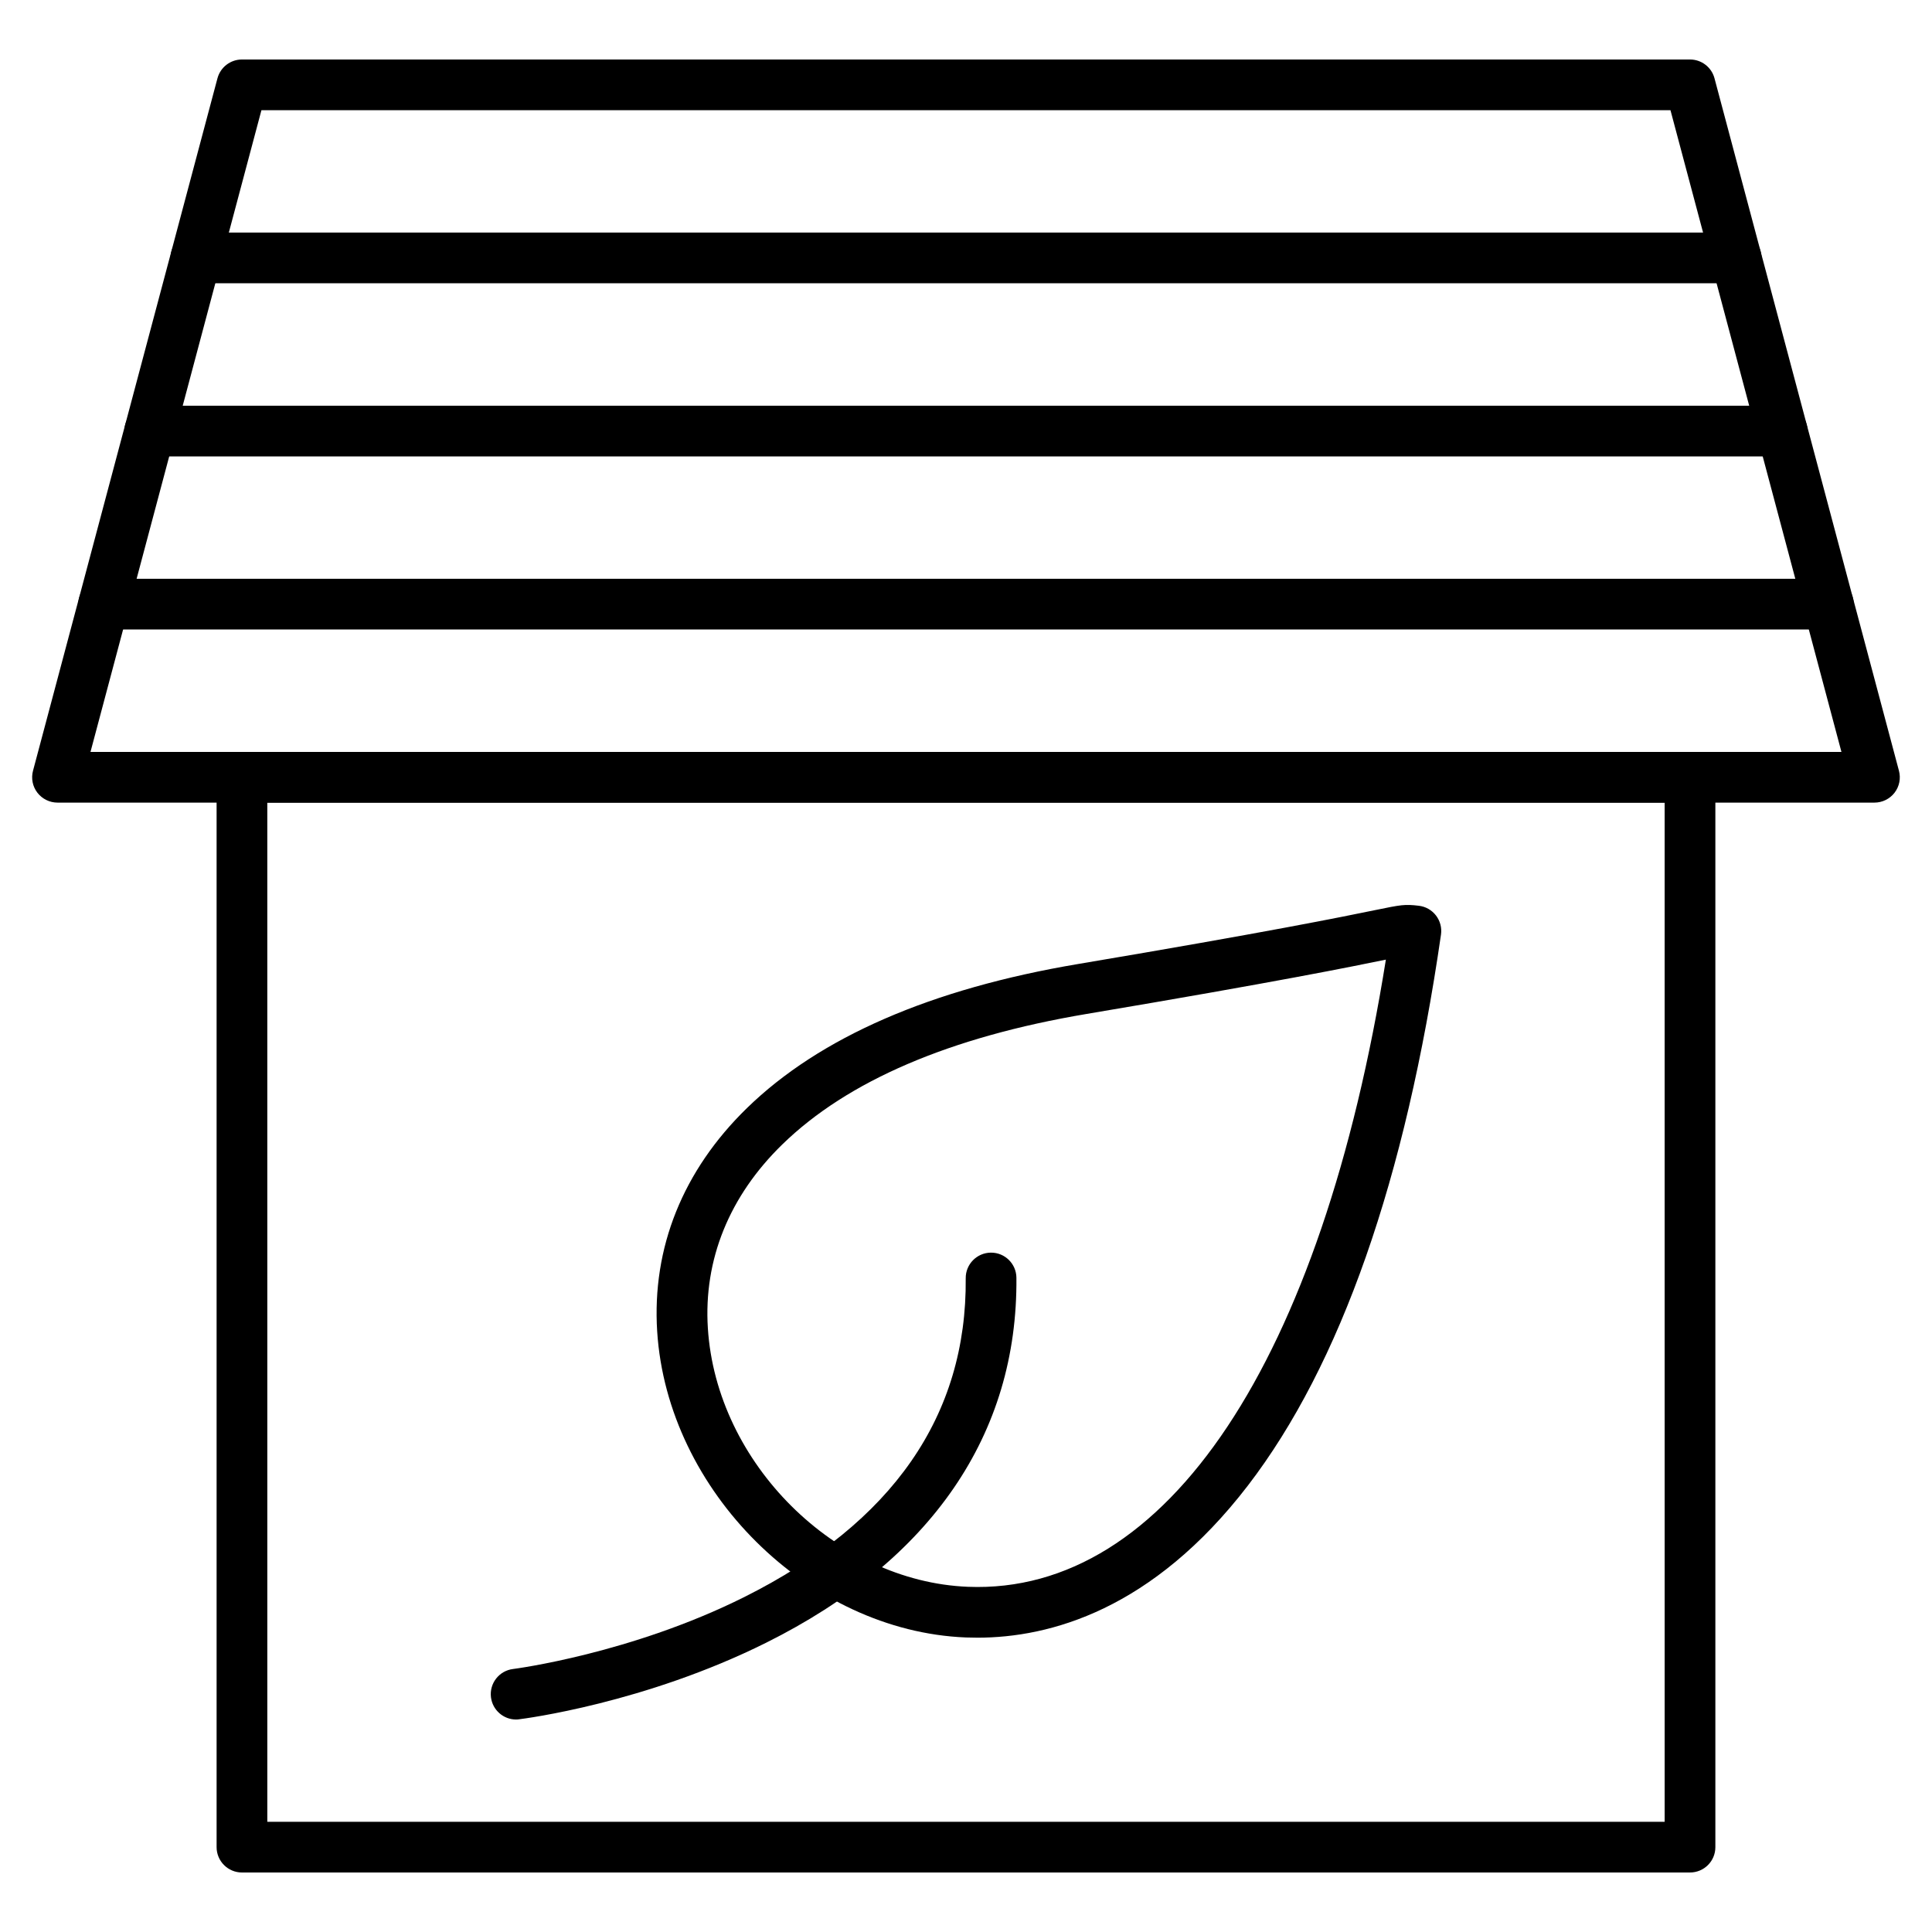
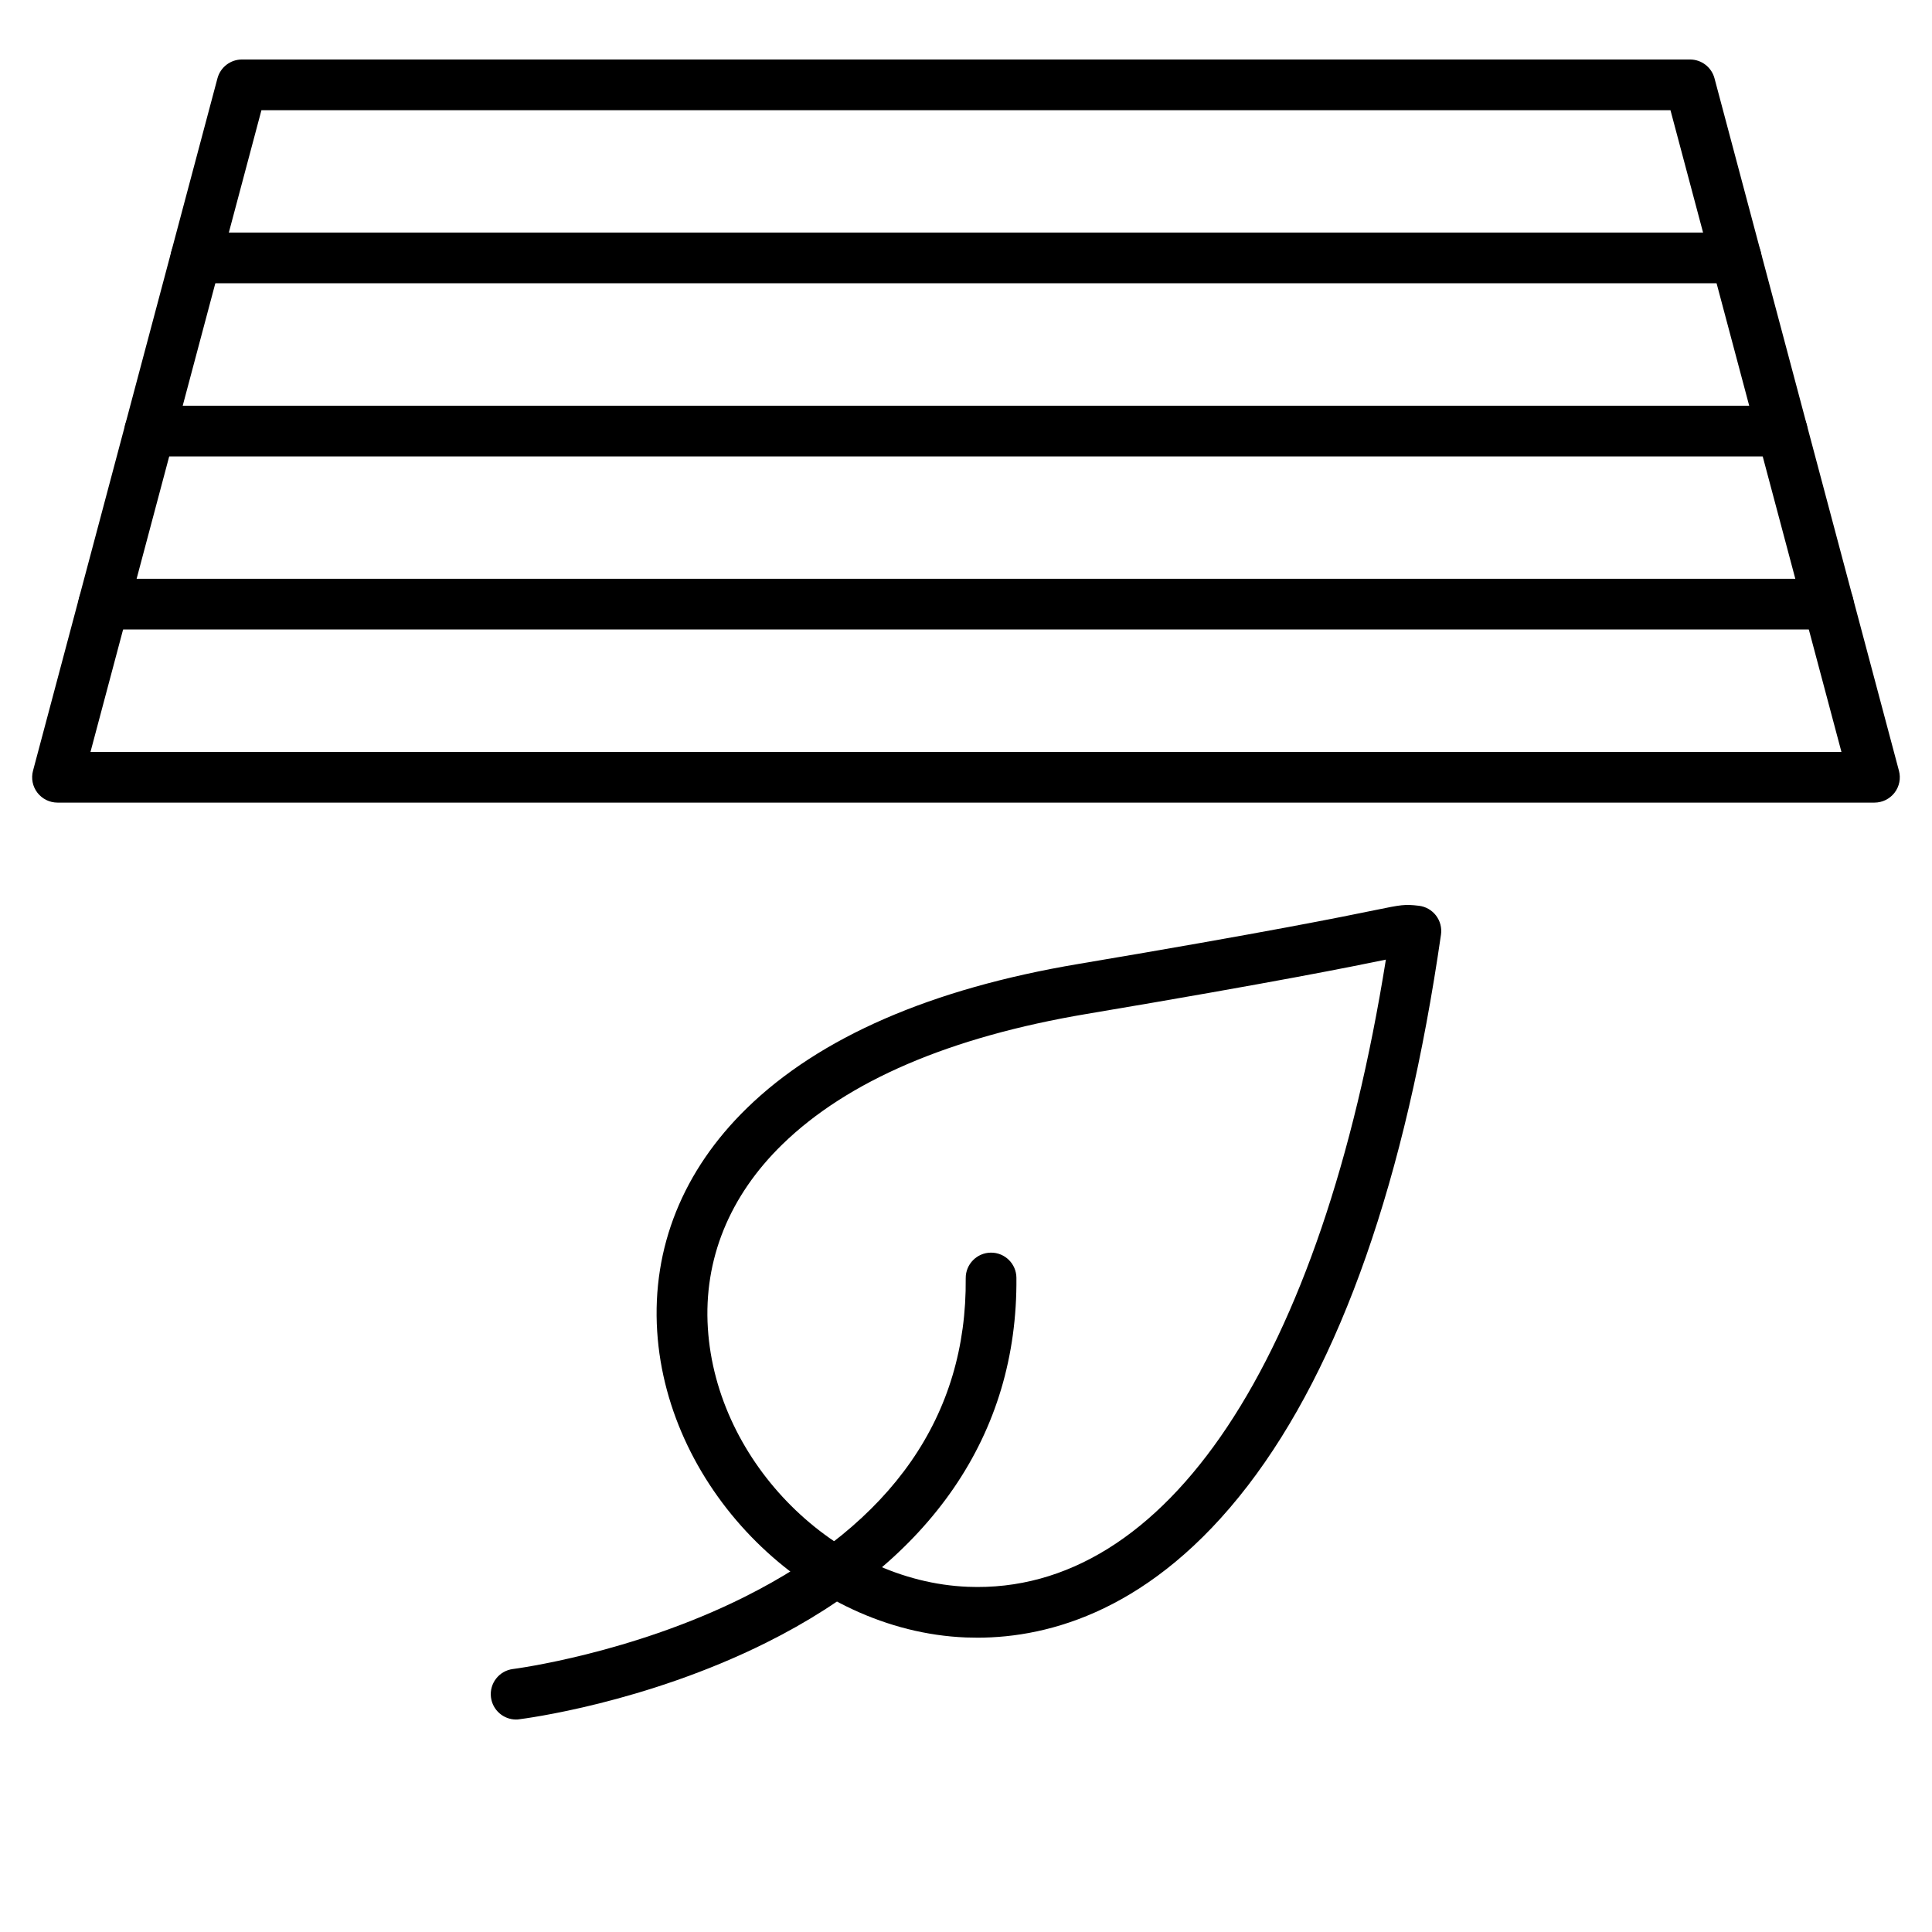
<svg xmlns="http://www.w3.org/2000/svg" fill="#000000" width="800px" height="800px" version="1.1" viewBox="144 144 512 512">
  <g>
    <path d="m402.98 578c-1.031 0-2.039-0.023-3.023-0.055-41.648-1.668-79.109-38.816-81.797-81.102-1.41-22.191 6.816-42.656 23.781-59.18 19.27-18.785 48.824-31.641 87.82-38.199 50.402-8.488 70.188-12.539 78.641-14.273 6.941-1.422 7.836-1.602 11.621-1.152 1.801 0.211 3.426 1.141 4.535 2.586 1.098 1.434 1.578 3.258 1.32 5.051-9.383 64.867-26.602 114-51.176 146.02-25.293 32.918-52.445 40.309-71.723 40.309zm108.29-179.69c-0.055 0.012-0.113 0.023-0.168 0.035-8.52 1.746-28.473 5.832-79.098 14.352-36.25 6.102-63.402 17.746-80.676 34.582-14.074 13.703-20.891 30.555-19.738 48.711 2.262 35.738 33.832 67.117 68.922 68.527 52.652 2.109 93.742-59.824 110.76-166.21z" />
    <path d="m280.77 599.69c-3.348 0-6.234-2.496-6.66-5.898-0.449-3.684 2.16-7.031 5.844-7.488 0.504-0.066 31.293-4.055 61.387-19.121 39.207-19.637 58.922-48.043 58.586-84.438-0.035-3.707 2.945-6.738 6.648-6.785h0.066c3.684 0 6.684 2.969 6.719 6.648 0.379 41.469-22.547 74.922-66.324 96.73-32.234 16.066-64.098 20.117-65.438 20.285-0.277 0.055-0.547 0.066-0.828 0.066z" />
-     <path d="m591.87 640.23h-383.75c-3.707 0-6.719-3.012-6.719-6.719v-283.52c0-3.707 3.012-6.719 6.719-6.719h383.75c3.707 0 6.719 3.012 6.719 6.719v283.53c0 3.707-3.012 6.707-6.719 6.707zm-377.03-13.434h370.31l-0.004-270.09h-370.31z" />
    <path d="m640.75 356.7h-481.51c-2.082 0-4.055-0.973-5.328-2.621-1.277-1.656-1.703-3.805-1.164-5.82l48.879-183.5c0.785-2.945 3.449-4.992 6.492-4.992h383.75c3.047 0 5.711 2.047 6.492 4.992l48.879 183.5c0.539 2.016 0.113 4.164-1.164 5.82-1.273 1.648-3.242 2.621-5.324 2.621zm-472.77-13.434h464.02l-45.309-170.06h-373.41z" />
    <path d="m604.09 219.07h-408.18c-3.707 0-6.719-3.012-6.719-6.719s3.012-6.719 6.719-6.719l408.19 0.004c3.707 0 6.719 3.012 6.719 6.719 0 3.703-3.012 6.715-6.731 6.715z" />
    <path d="m616.31 264.96h-432.63c-3.707 0-6.719-3.012-6.719-6.719s3.012-6.719 6.719-6.719h432.62c3.707 0 6.719 3.012 6.719 6.719 0.004 3.707-3.008 6.719-6.715 6.719z" />
    <path d="m628.54 310.82h-457.07c-3.707 0-6.719-3.012-6.719-6.719s3.012-6.719 6.719-6.719h457.07c3.707 0 6.719 3.012 6.719 6.719s-3.012 6.719-6.715 6.719z" />
  </g>
</svg>